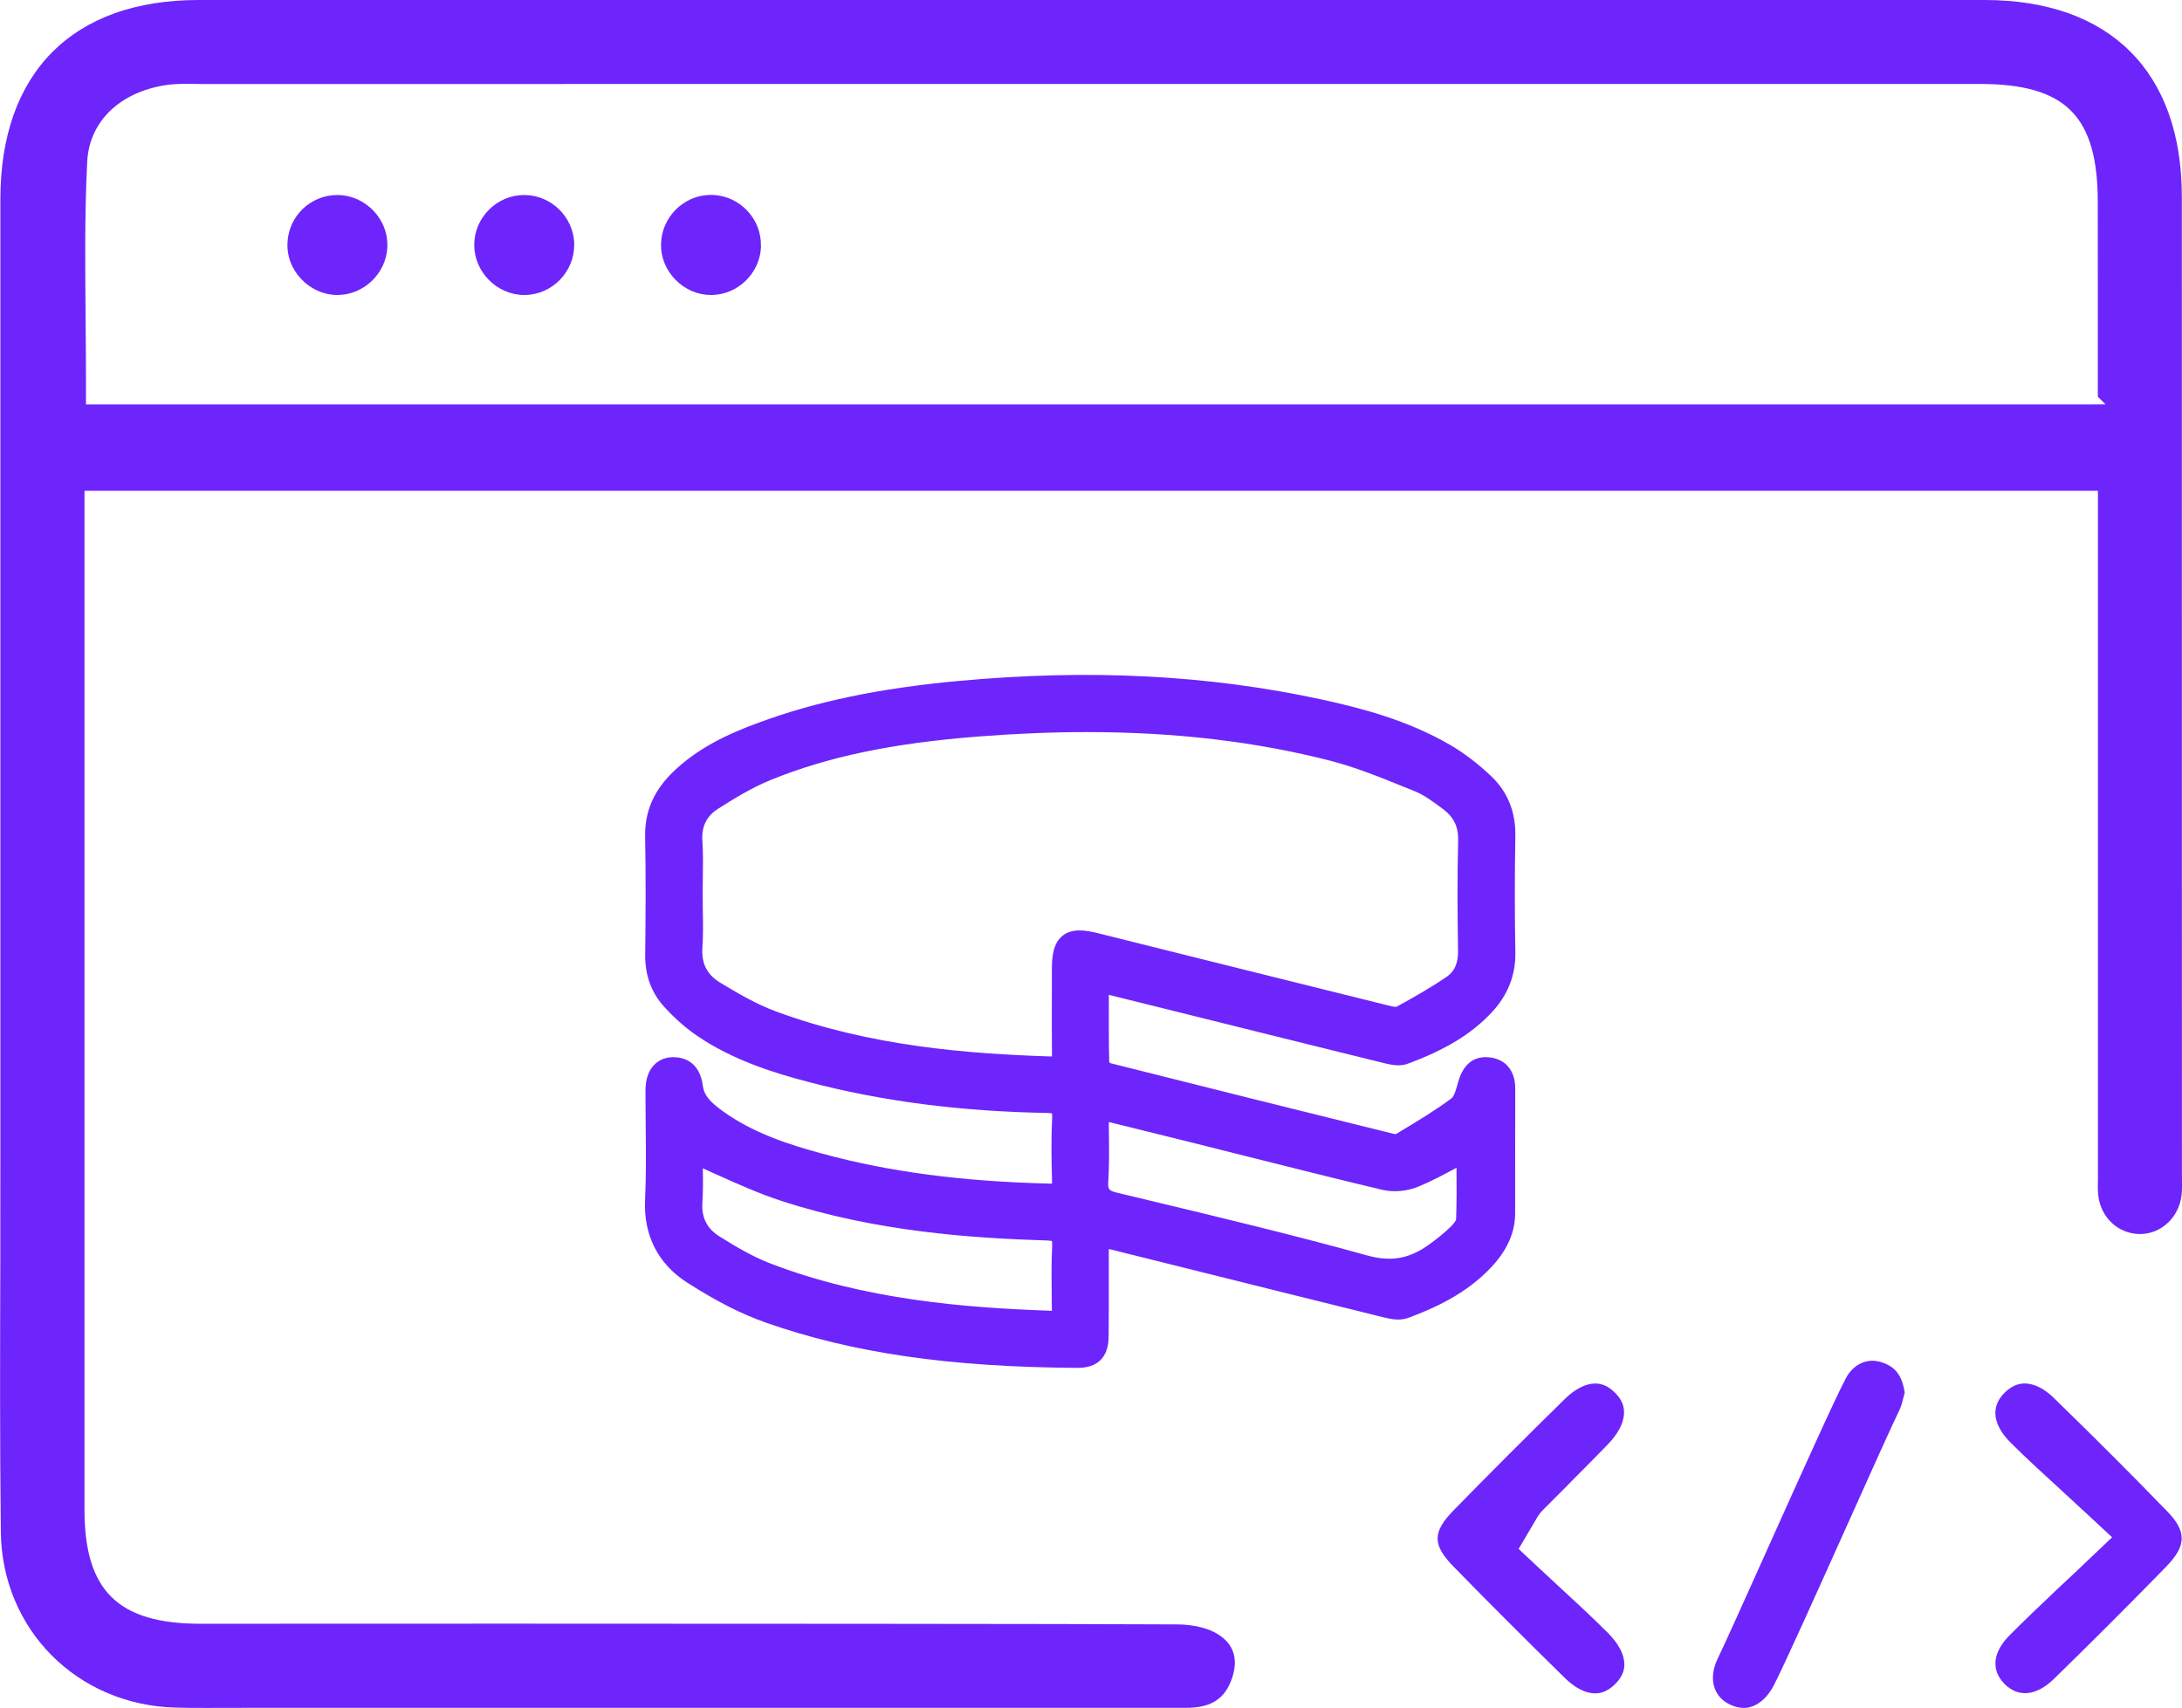
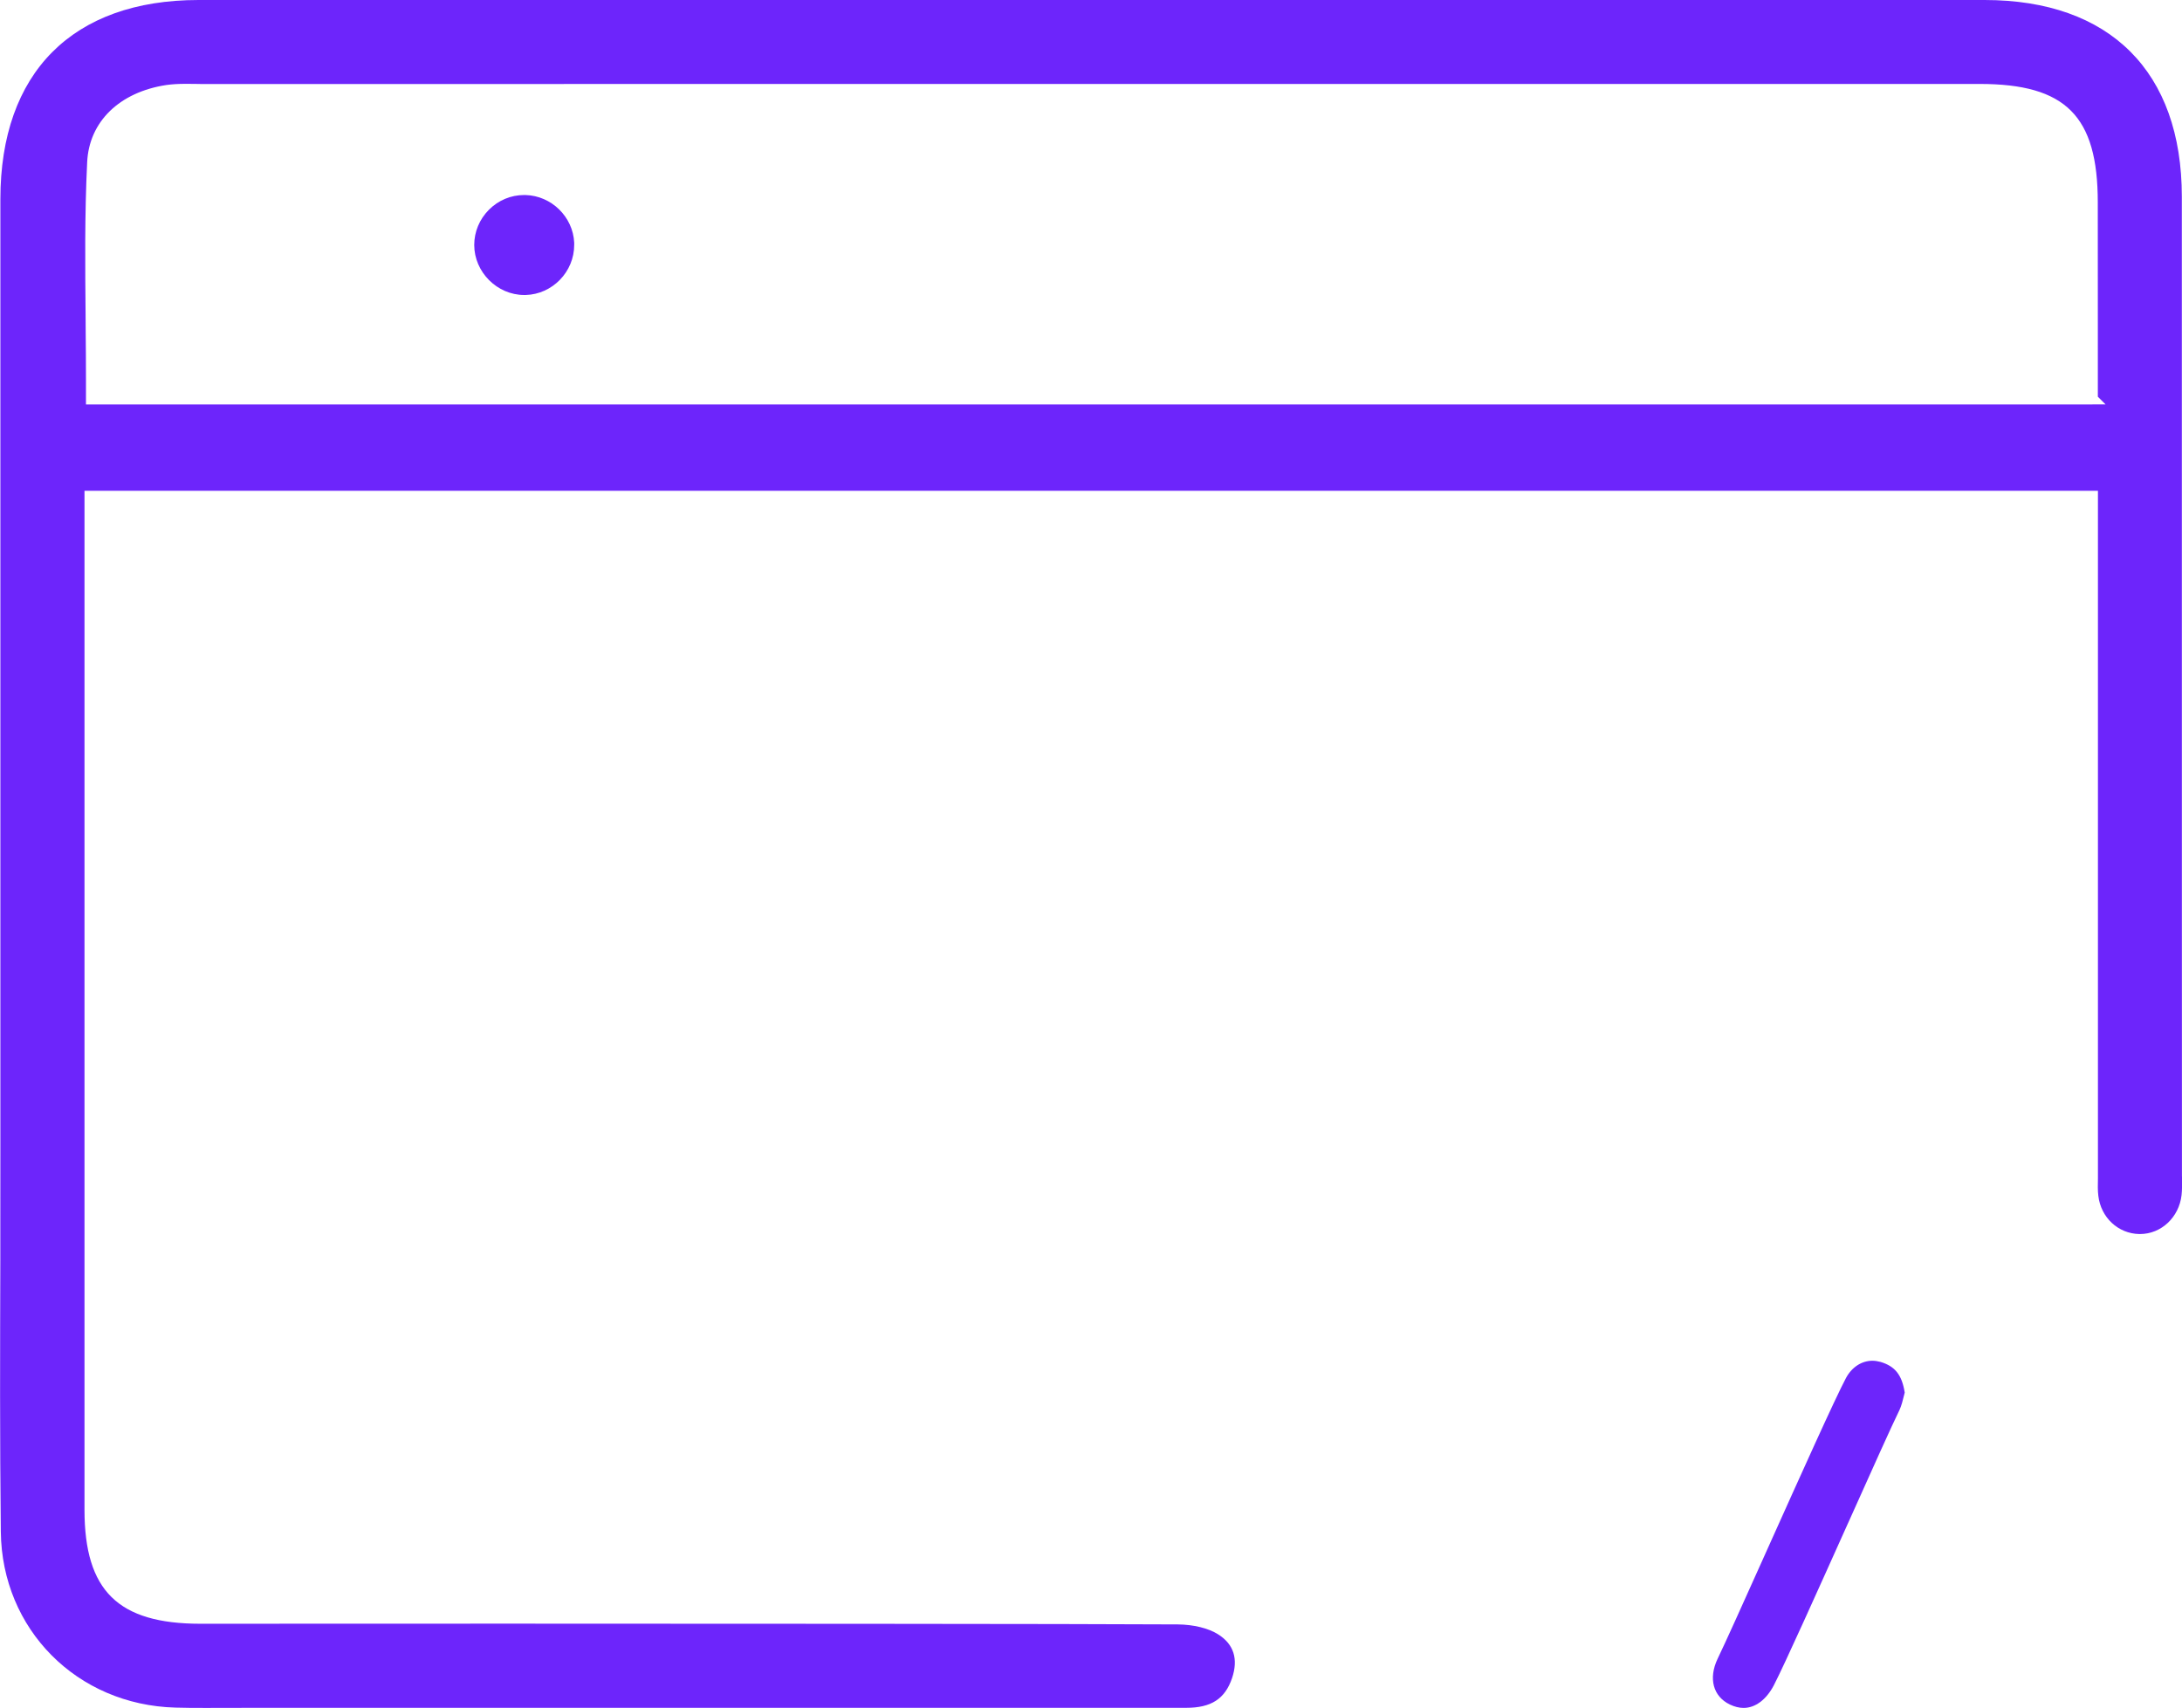
<svg xmlns="http://www.w3.org/2000/svg" id="Layer_1" data-name="Layer 1" viewBox="0 0 400.53 313.52">
  <defs>
    <style>
      .cls-1 {
        fill: #6d25fb;
        stroke-width: 0px;
      }
    </style>
  </defs>
  <g>
    <g>
      <path class="cls-1" d="m400.52,215.95v-1s-.01-43.17-.01-43.17c0-45.22,0-90.44-.01-135.67C400.5,13.17,387.31.01,364.3,0H36.43C13.32.01.07,13.34.07,36.57c0,48.61,0,97.22,0,145.83v28.04c0,4.56,0,9.13-.01,13.69v7.25c-.05,16.21-.1,32.97.09,49.81.2,17.9,13.97,31.78,32.04,32.27,1.66.05,3.45.06,5.63.06,1.32,0,2.62,0,3.91-.01h2c.65-.01,1.32-.01,1.99-.01h172.01c4.59,0,7.11-1.62,8.42-5.43,1.19-3.53.33-6.25-2.57-8.07-1.75-1.11-4.51-1.79-7.4-1.81-15.44-.11-94.41-.14-123.54-.14-10.49,0-19.59.01-26.2.01h-8.66c-7,.01-14.01.01-21.01.01-15.1-.01-21.26-6.07-21.26-20.92V90.09h369.59v126.15c-.03,1.23-.05,2.3.07,3.27.47,3.99,3.63,6.94,7.51,7.02h.14c3.89,0,7.17-3.07,7.63-7.15.1-.92.1-1.98.09-3.07v-.36h-.01Zm-16.43-141.71H15.78v-4.73c0-2.86-.02-5.72-.05-8.57l-.02-3.23c-.08-8.64-.18-18.38.29-27.92.34-7.45,5.93-12.89,14.57-14.19,1.04-.14,2.11-.21,3.49-.21.49,0,.98,0,1.45.01h.18c.4,0,.77.02,1.15.02,79.88-.01,246.69-.01,326.56-.01,15.8,0,21.67,5.89,21.67,21.74.01,7.25.01,14.51.01,22v13.67l1.41,1.41h-2.4Z" />
      <g>
-         <path class="cls-1" d="m298.16,305.57v.33c-.1,1.18-.66,2.24-1.74,3.3-1.14,1.11-2.32,1.65-3.6,1.65-1.76,0-3.7-.98-5.6-2.85-7.05-6.92-13.91-13.77-20.36-20.37-3.96-4.04-3.96-6.37-.01-10.41,6.39-6.54,13.24-13.4,20.37-20.39,1.9-1.87,3.84-2.86,5.61-2.86,1.28,0,2.45.54,3.58,1.65,1.29,1.25,1.83,2.6,1.68,4.14-.17,1.71-1.2,3.57-2.97,5.4-2.21,2.29-4.55,4.64-6.62,6.71l-.82.85c-1.49,1.48-2.99,2.99-4.48,4.49-.66.66-1.04,1.33-1.41,1.99l-3.03,5.13,3.31,3.11c1.39,1.3,2.78,2.59,4.17,3.87,2.94,2.7,6.06,5.59,8.92,8.45,1.99,2,3.03,4.01,3,5.81Z" />
-         <path class="cls-1" d="m397.72,287.49l-1.39,1.43c-6.51,6.65-13.01,13.14-19.36,19.32-3.12,3.04-6.52,3.48-9.08.81-2.43-2.52-2.09-5.72.92-8.79,2.66-2.69,5.4-5.29,8.3-8.04l1.24-1.17c1.58-1.47,3.25-3.03,4.99-4.71l4.36-4.14-4.41-4.1c-1.02-.95-2.02-1.87-3-2.77l-1.95-1.8c-3.08-2.81-6.34-5.79-9.31-8.75-1.89-1.9-4.54-5.62-1.07-9.11,1.12-1.13,2.36-1.71,3.67-1.71,1.76,0,3.64.94,5.45,2.73,7.71,7.51,14.5,14.3,20.75,20.76,3.56,3.66,3.53,6.28-.11,10.04Z" />
        <path class="cls-1" d="m349.63,255.63c-.03.13-.06.26-.1.41-.23.95-.5,2.03-.85,2.77-1.45,2.97-4.96,10.77-9.39,20.66l-.16.35c-5.42,12.07-11.56,25.75-13.53,29.56-1.38,2.63-3.4,4.14-5.54,4.14-.81,0-1.66-.21-2.52-.62-3.09-1.49-3.97-4.8-2.25-8.41,1.48-3.07,4.68-10.19,8.06-17.72l1.32-2.94c5.71-12.71,12.18-27.11,14.18-30.87,1.06-1.98,2.87-3.17,4.85-3.17.47,0,.99.08,1.47.21,2.68.79,3.95,2.38,4.46,5.63Z" />
      </g>
    </g>
    <g>
-       <path class="cls-1" d="m71.11,44.94c0,.16,0,.31-.01.47-.24,4.82-4.35,8.74-9.16,8.74h-.22c-2.43-.06-4.79-1.15-6.49-3-1.72-1.85-2.6-4.2-2.46-6.63.24-4.89,4.26-8.72,9.15-8.72h.23c2.43.06,4.79,1.14,6.49,2.98,1.6,1.73,2.47,3.91,2.47,6.16Z" />
      <path class="cls-1" d="m105.4,44.53v.42c.01,4.94-4,9.07-8.91,9.2h-.27c-4.96,0-9.16-4.2-9.17-9.17,0-2.43.96-4.73,2.7-6.48,1.74-1.74,4.03-2.7,6.46-2.7h.23c4.79.12,8.73,4,8.96,8.73Z" />
-       <path class="cls-1" d="m139.68,45.1v.42c-.3,4.74-4.29,8.57-9.06,8.63h-.1c-2.44,0-4.75-.99-6.51-2.78-1.77-1.79-2.71-4.11-2.67-6.53.08-5,4.19-9.06,9.15-9.06h.38c4.94.21,8.89,4.38,8.81,9.32Z" />
    </g>
  </g>
-   <path class="cls-1" d="m273.46,194.1c-2.02-.23-4.67.37-5.81,4.58-.24.89-.69,2.56-1.2,2.93-2.96,2.21-6.24,4.18-9.41,6.09l-.8.48c-.12,0-.36-.02-.77-.13-15.26-3.77-33.33-8.26-51.59-12.87-.07-.03-.18-.1-.27-.17-.09-3.67-.08-7.34-.07-11.21v-1.18s12.8,3.18,12.8,3.18c12.6,3.14,25.2,6.27,37.81,9.38,1.33.33,2.87.6,4.24.09,6.94-2.55,11.68-5.44,15.39-9.38,2.98-3.17,4.46-6.89,4.38-11.07-.13-6.95-.13-14.12,0-21.33.08-4.47-1.44-8.2-4.53-11.1-2.46-2.31-4.98-4.22-7.5-5.68-7.77-4.5-16.19-6.71-23.41-8.28-20.79-4.52-42.59-5.65-66.64-3.44-14.58,1.34-26.28,3.77-36.83,7.67-5.29,1.95-11.35,4.61-16.14,9.48-3.24,3.3-4.78,7.05-4.69,11.47.15,7.79.08,15.62.01,21.58-.05,3.81,1.13,7.04,3.49,9.63,1.98,2.17,4.06,3.99,6.17,5.41,6.54,4.41,13.93,6.71,20.3,8.38,13.51,3.55,27.83,5.41,43.77,5.69.52,0,.8.05.94.09.02.12.04.35.03.73-.2,4.06-.12,8.06-.02,11.82,0,.14,0,.25,0,.34-.07,0-.16,0-.26,0-16.25-.39-29.62-2.15-42.08-5.55-6.17-1.68-12.65-3.79-18.21-7.84-2.06-1.5-3.3-2.72-3.54-4.54-.61-4.66-3.73-5.29-5.52-5.29-2.42.03-5.01,1.67-5.02,6.15,0,2.15.02,4.29.04,6.44.05,4.49.09,9.13-.11,13.65-.29,6.49,2.39,11.73,7.75,15.16,5.38,3.44,9.96,5.77,14.42,7.33,15.94,5.59,33.57,8.15,57.16,8.31h.07c3.68,0,5.65-1.96,5.69-5.69.04-3.12.03-6.23.03-9.35,0-2.08,0-4.15,0-6.23,0-.18,0-.36.02-.55.06.01.11.03.17.04l13.57,3.38c12.22,3.05,24.45,6.1,36.67,9.12,1.49.37,3.06.64,4.47.12,4.7-1.73,10.69-4.36,15.38-9.4,2.89-3.11,4.3-6.32,4.31-9.81v-7.17c0-5.22,0-10.45.02-15.67.02-3.29-1.73-5.45-4.69-5.79Zm-78.38-22.35c-1.75,1.37-2,3.81-2,6.24v3.67c-.02,3.98-.02,8.1.02,12.16,0,.04,0,.08,0,.12,0,0-.01,0-.02,0-15.33-.49-33.34-1.86-50.71-8.3-3.56-1.32-6.99-3.33-10.2-5.27-2.37-1.44-3.43-3.51-3.24-6.34.16-2.32.12-4.66.08-6.91-.02-.98-.03-1.96-.03-2.95s.02-1.96.03-2.94c.03-2.26.07-4.59-.08-6.91-.17-2.6.77-4.51,2.86-5.84,2.85-1.82,6.18-3.87,9.66-5.29,10.55-4.3,22.35-6.76,38.26-8,6.86-.53,13.46-.8,19.82-.8,16.27,0,31.02,1.75,44.71,5.27,4.55,1.17,9.08,3,13.46,4.78l2.03.82c1.61.65,3.19,1.81,4.71,2.93l.39.29c2.02,1.49,2.9,3.29,2.83,5.83-.18,6.88-.12,13.81-.02,20.26.03,2.2-.63,3.73-2.02,4.69-3,2.06-6.23,3.88-9.29,5.56-.11.01-.44.02-1.19-.17-16.15-4-32.29-8.02-48.42-12.05l-5.11-1.28c-2.36-.59-4.78-.94-6.53.42Zm8.37,45.06c.17-3.04.14-6.04.1-9.22,0-.54-.01-1.08-.02-1.62l3.3.81c4.11,1.01,8.04,1.98,11.96,2.96,3.27.82,6.53,1.64,9.79,2.46,8.23,2.07,16.74,4.21,25.14,6.21,2.04.49,4.56.27,6.58-.56,2.44-1,4.79-2.26,7.06-3.49v.08c.02,3.12.04,6.34-.08,9.44-.03.12-.26.6-1,1.32-1.15,1.11-2.48,2.21-4.08,3.34-3.56,2.54-6.9,3.12-11.2,1.93-13.31-3.7-26.97-6.97-40.17-10.14l-5.63-1.35c-1.75-.42-1.85-.66-1.76-2.17Zm-10.39,21.99l.02,1.82c-15.83-.54-34.35-2.01-51.73-8.71-3.32-1.28-6.53-3.22-9.27-4.93-2.29-1.43-3.32-3.45-3.15-6.17.14-2.16.12-4.29.08-6.34.86.38,1.71.76,2.56,1.15,3.83,1.72,7.8,3.51,11.86,4.83,17.35,5.66,35.13,6.85,48.69,7.26.55.02.84.07.98.11.02.13.05.39.03.85-.16,3.39-.11,6.82-.07,10.14Z" />
</svg>